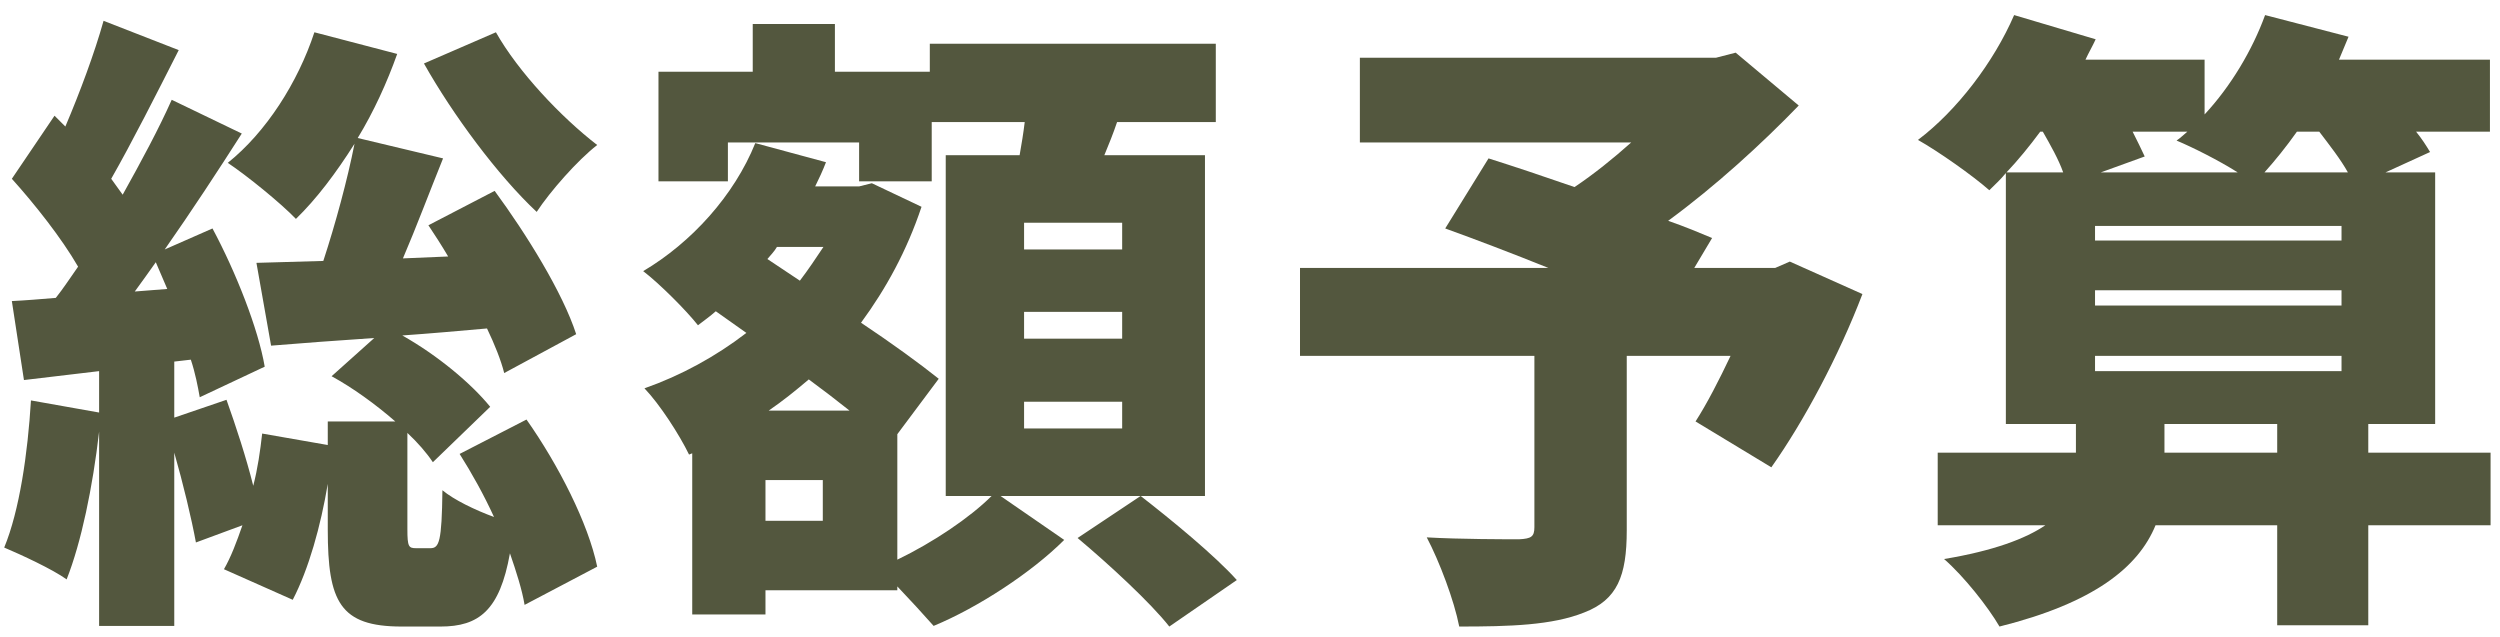
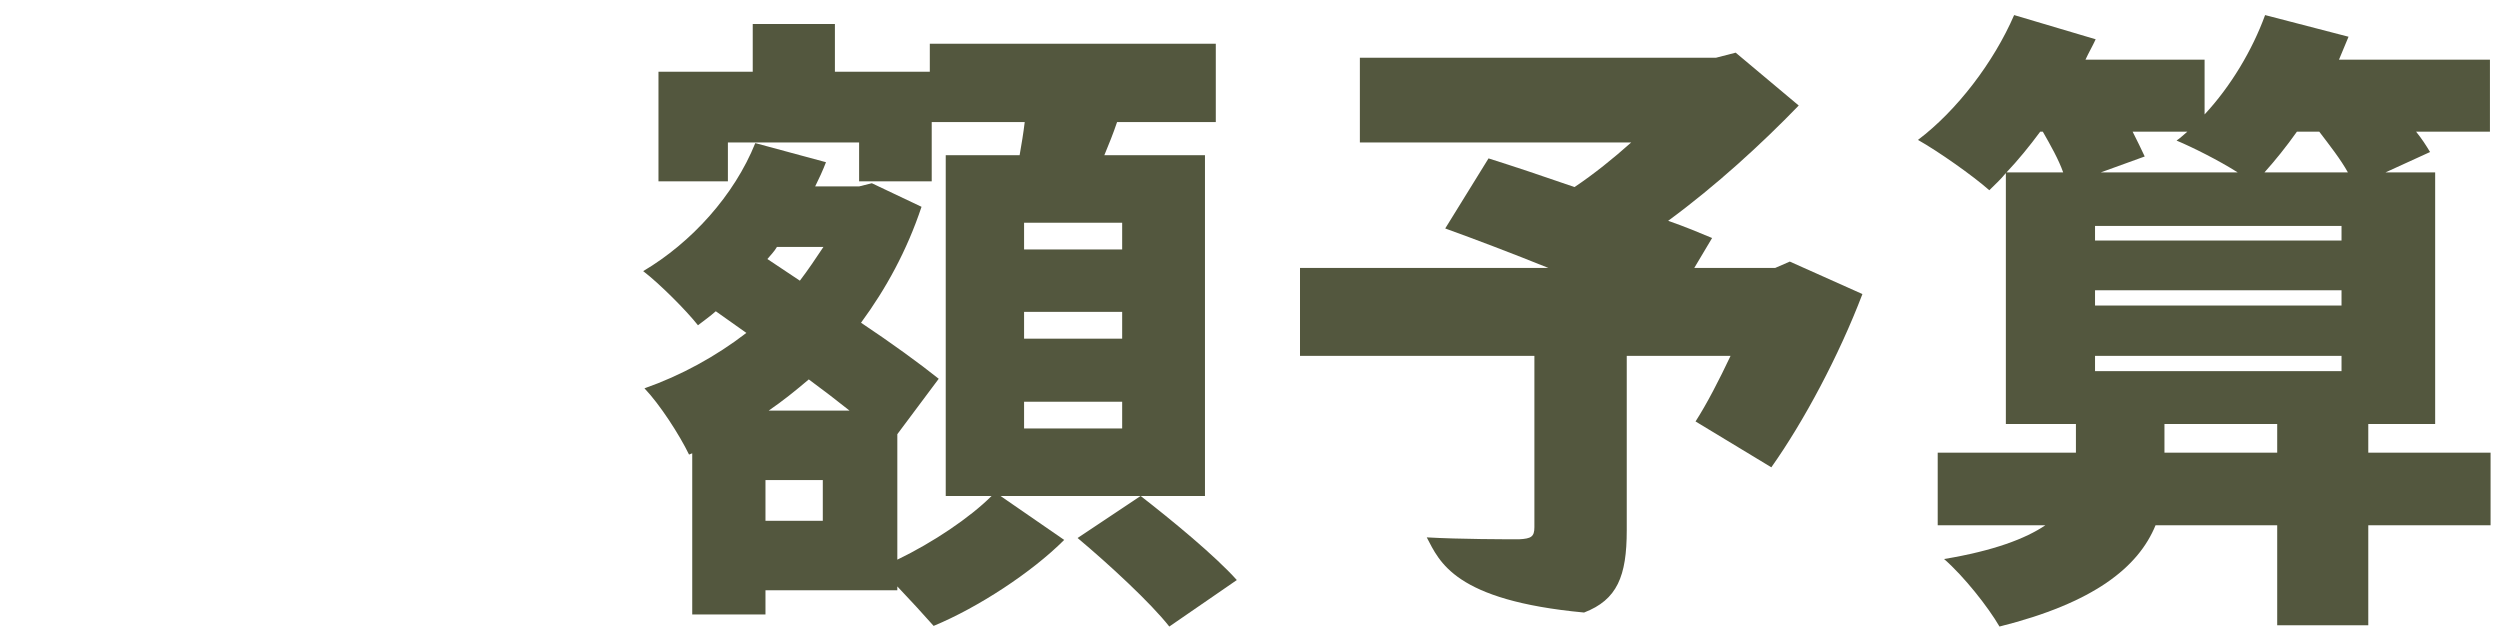
<svg xmlns="http://www.w3.org/2000/svg" width="157" height="40" viewBox="0 0 157 40" fill="none">
  <path d="M143.008 28.427V26.627H135.928V28.427H143.008ZM120.448 8.787C122.888 6.947 125.208 3.907 126.488 0.947L131.608 2.467C131.408 2.907 131.168 3.307 130.968 3.747H138.448V7.187C140.088 5.427 141.448 3.147 142.248 0.947L147.488 2.307L146.888 3.747H156.368V8.267H151.728C152.088 8.707 152.368 9.147 152.608 9.547L149.808 10.827H152.928V26.627H148.728V28.427H156.408V32.987H148.728V39.267H143.008V32.987H135.368C134.288 35.627 131.488 37.867 125.568 39.347C124.848 38.107 123.328 36.187 122.088 35.107C125.208 34.587 127.208 33.827 128.448 32.987H121.688V28.427H130.368V26.627H125.968V10.867C125.648 11.267 125.248 11.627 124.928 11.947C123.888 11.027 121.728 9.507 120.448 8.787ZM126.008 10.827H129.568C129.288 10.027 128.768 9.107 128.288 8.267H128.128C127.448 9.187 126.728 10.067 126.008 10.827ZM131.568 23.307H147.048V22.347H131.568V23.307ZM131.568 19.187H147.048V18.227H131.568V19.187ZM131.568 15.107H147.048V14.187H131.568V15.107ZM131.928 10.827H140.528C139.328 10.067 137.728 9.267 136.688 8.827C136.928 8.667 137.128 8.467 137.368 8.267H133.928C134.208 8.827 134.488 9.387 134.688 9.827L131.928 10.827ZM142.208 10.827H147.448C147.008 10.027 146.288 9.107 145.648 8.267H144.248C143.568 9.227 142.888 10.067 142.208 10.827Z" fill="#53573E" />
-   <path d="M116.96 18.467C115.48 22.347 113.28 26.467 111.24 29.347L106.48 26.467C107.2 25.347 107.96 23.867 108.68 22.347H102.16V33.307C102.16 36.187 101.56 37.667 99.48 38.467C97.48 39.267 94.84 39.347 91.64 39.347C91.32 37.707 90.4 35.267 89.6 33.747C91.68 33.867 94.64 33.867 95.4 33.867C96.16 33.827 96.36 33.707 96.36 33.107V22.347H81.64V16.827H97.24C94.96 15.907 92.64 15.027 90.76 14.347L93.48 9.947C95 10.427 96.92 11.067 98.88 11.747C100.08 10.947 101.32 9.947 102.44 8.947H85.4V3.627H107.76L109 3.307L112.96 6.627C110.64 9.027 107.76 11.667 104.76 13.867C105.8 14.227 106.76 14.627 107.52 14.947L106.4 16.827H111.48L112.4 16.427L116.96 18.467Z" fill="#53573E" />
+   <path d="M116.96 18.467C115.48 22.347 113.28 26.467 111.24 29.347L106.48 26.467C107.2 25.347 107.96 23.867 108.68 22.347H102.16V33.307C102.16 36.187 101.56 37.667 99.48 38.467C91.32 37.707 90.4 35.267 89.6 33.747C91.68 33.867 94.64 33.867 95.4 33.867C96.16 33.827 96.36 33.707 96.36 33.107V22.347H81.64V16.827H97.24C94.96 15.907 92.64 15.027 90.76 14.347L93.48 9.947C95 10.427 96.92 11.067 98.88 11.747C100.08 10.947 101.32 9.947 102.44 8.947H85.4V3.627H107.76L109 3.307L112.96 6.627C110.64 9.027 107.76 11.667 104.76 13.867C105.8 14.227 106.76 14.627 107.52 14.947L106.4 16.827H111.48L112.4 16.427L116.96 18.467Z" fill="#53573E" />
  <path d="M70.472 13.987H64.312V15.667H70.472V13.987ZM40.392 17.027C43.432 15.227 46.112 12.267 47.432 8.987L51.872 10.187C51.672 10.707 51.432 11.227 51.192 11.707H53.952L54.752 11.507L57.872 12.987C56.952 15.747 55.632 18.147 54.072 20.267C55.992 21.547 57.752 22.827 58.952 23.787L56.352 27.267V35.147C58.592 34.067 60.912 32.507 62.272 31.147H59.392V9.747H64.032C64.152 9.067 64.272 8.347 64.352 7.667H58.512V11.387H53.952V8.947H45.712V11.387H41.352V4.507H47.272V1.507H52.432V4.507H58.392V2.747H76.352V7.667H70.152C69.912 8.387 69.632 9.067 69.352 9.747H75.672V31.147H71.632C73.592 32.667 76.312 34.907 77.672 36.427L73.432 39.347C72.272 37.867 69.632 35.427 67.672 33.787L71.632 31.147H62.832L66.832 33.907C64.792 35.947 61.432 38.147 58.632 39.307C58.032 38.627 57.152 37.667 56.352 36.827V37.067H48.072V38.587H43.472V28.467L43.272 28.547C42.672 27.307 41.432 25.387 40.472 24.387C42.752 23.587 44.952 22.387 46.872 20.907L44.952 19.547C44.592 19.867 44.192 20.147 43.832 20.427C43.112 19.507 41.392 17.787 40.392 17.027ZM48.072 32.707H51.672V30.147H48.072V32.707ZM48.192 16.267L50.232 17.627C50.752 16.947 51.232 16.227 51.712 15.507H48.792C48.632 15.787 48.392 16.027 48.192 16.267ZM48.272 25.787H53.352C52.552 25.147 51.712 24.507 50.792 23.827C49.992 24.507 49.152 25.187 48.272 25.787ZM64.312 26.907H70.472V25.227H64.312V26.907ZM64.312 21.267H70.472V19.587H64.312V21.267Z" fill="#53573E" />
-   <path d="M31.144 2.027C32.544 4.507 35.224 7.347 37.504 9.107C36.264 10.067 34.544 12.027 33.704 13.307C31.264 11.027 28.424 7.187 26.624 3.987L31.144 2.027ZM0.264 34.387C1.224 32.067 1.744 28.467 1.944 25.147L6.224 25.907V23.307L1.504 23.867L0.744 18.907C1.584 18.867 2.544 18.787 3.504 18.707C3.984 18.107 4.424 17.427 4.904 16.747C3.864 14.947 2.184 12.827 0.744 11.227L3.424 7.267L4.104 7.947C5.024 5.787 5.944 3.307 6.504 1.307L11.224 3.147C9.824 5.907 8.264 8.987 6.984 11.227L7.704 12.227C8.864 10.147 9.984 8.067 10.784 6.267L15.184 8.387C13.704 10.707 12.024 13.267 10.344 15.667L13.344 14.347C14.824 17.107 16.224 20.667 16.624 23.027L12.544 24.947C12.424 24.267 12.264 23.427 11.984 22.587L10.944 22.707V26.227L14.224 25.107C14.824 26.787 15.464 28.747 15.904 30.507C16.184 29.427 16.344 28.307 16.464 27.227L20.584 27.947V26.467H24.824C23.584 25.387 22.144 24.347 20.824 23.627L23.504 21.227C21.144 21.387 18.944 21.547 17.024 21.707L16.104 16.507L20.304 16.387C21.064 14.067 21.824 11.267 22.264 9.027C21.104 10.867 19.864 12.507 18.584 13.747C17.624 12.747 15.504 11.027 14.304 10.227C16.704 8.307 18.704 5.187 19.744 2.027L24.944 3.387C24.304 5.187 23.464 7.027 22.464 8.667L27.824 9.947C26.984 12.027 26.144 14.267 25.304 16.227L28.144 16.107C27.744 15.427 27.304 14.747 26.904 14.147L31.064 11.987C33.064 14.707 35.344 18.387 36.184 20.987L31.664 23.427C31.464 22.627 31.064 21.627 30.584 20.627C28.784 20.787 26.984 20.947 25.264 21.067C27.464 22.307 29.584 24.067 30.784 25.547L27.184 29.027C26.784 28.427 26.224 27.787 25.584 27.187V33.227C25.584 34.347 25.664 34.427 26.144 34.427H27.024C27.584 34.427 27.744 34.027 27.784 30.787C28.504 31.387 29.824 32.027 31.024 32.467C30.384 31.067 29.624 29.707 28.864 28.507L33.064 26.347C35.064 29.187 36.944 32.867 37.504 35.587L32.944 37.987C32.784 37.027 32.424 35.907 32.024 34.747C31.384 38.347 30.064 39.347 27.664 39.347H25.224C21.344 39.347 20.584 37.787 20.584 33.267V30.387C20.144 33.027 19.384 35.747 18.384 37.667L14.064 35.747C14.504 34.987 14.864 34.027 15.224 32.987L12.304 34.067C12.024 32.547 11.504 30.387 10.944 28.427V39.307H6.224V27.107C5.824 30.587 5.104 34.067 4.184 36.387C3.304 35.747 1.304 34.827 0.264 34.387ZM8.464 18.307L10.504 18.147L9.784 16.467C9.344 17.107 8.864 17.747 8.464 18.307Z" fill="#53573E" />
</svg>